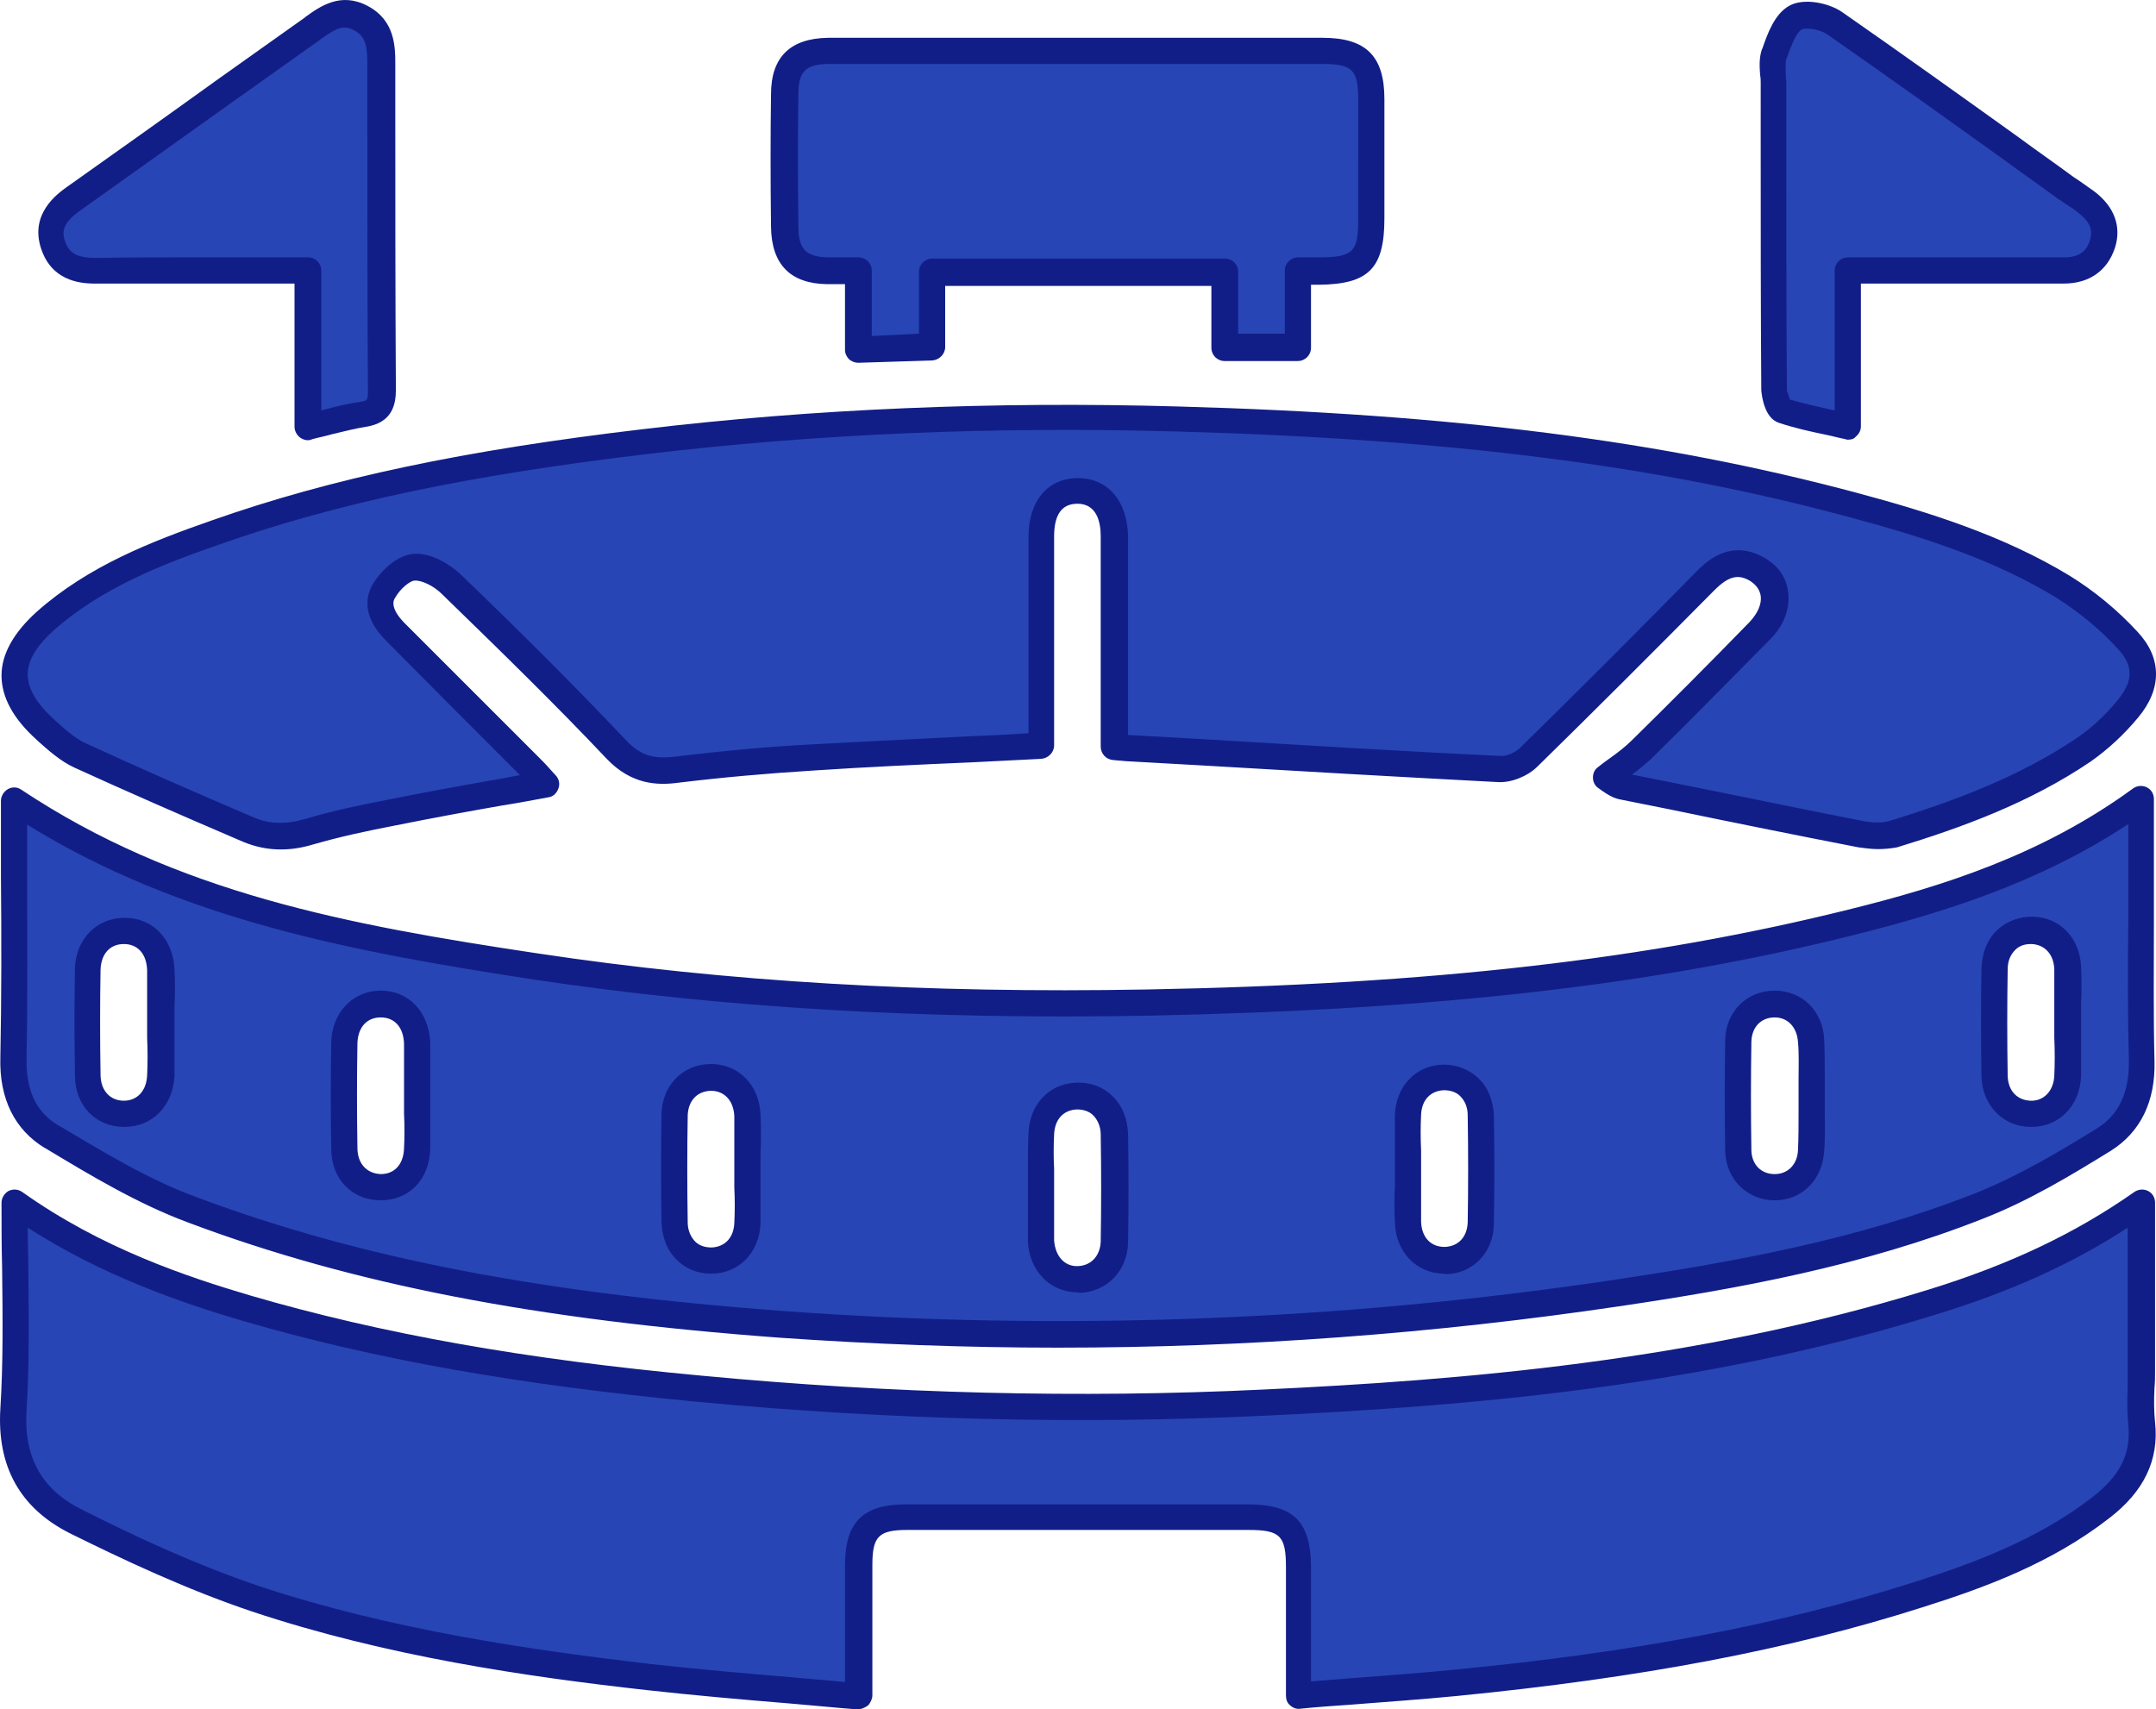
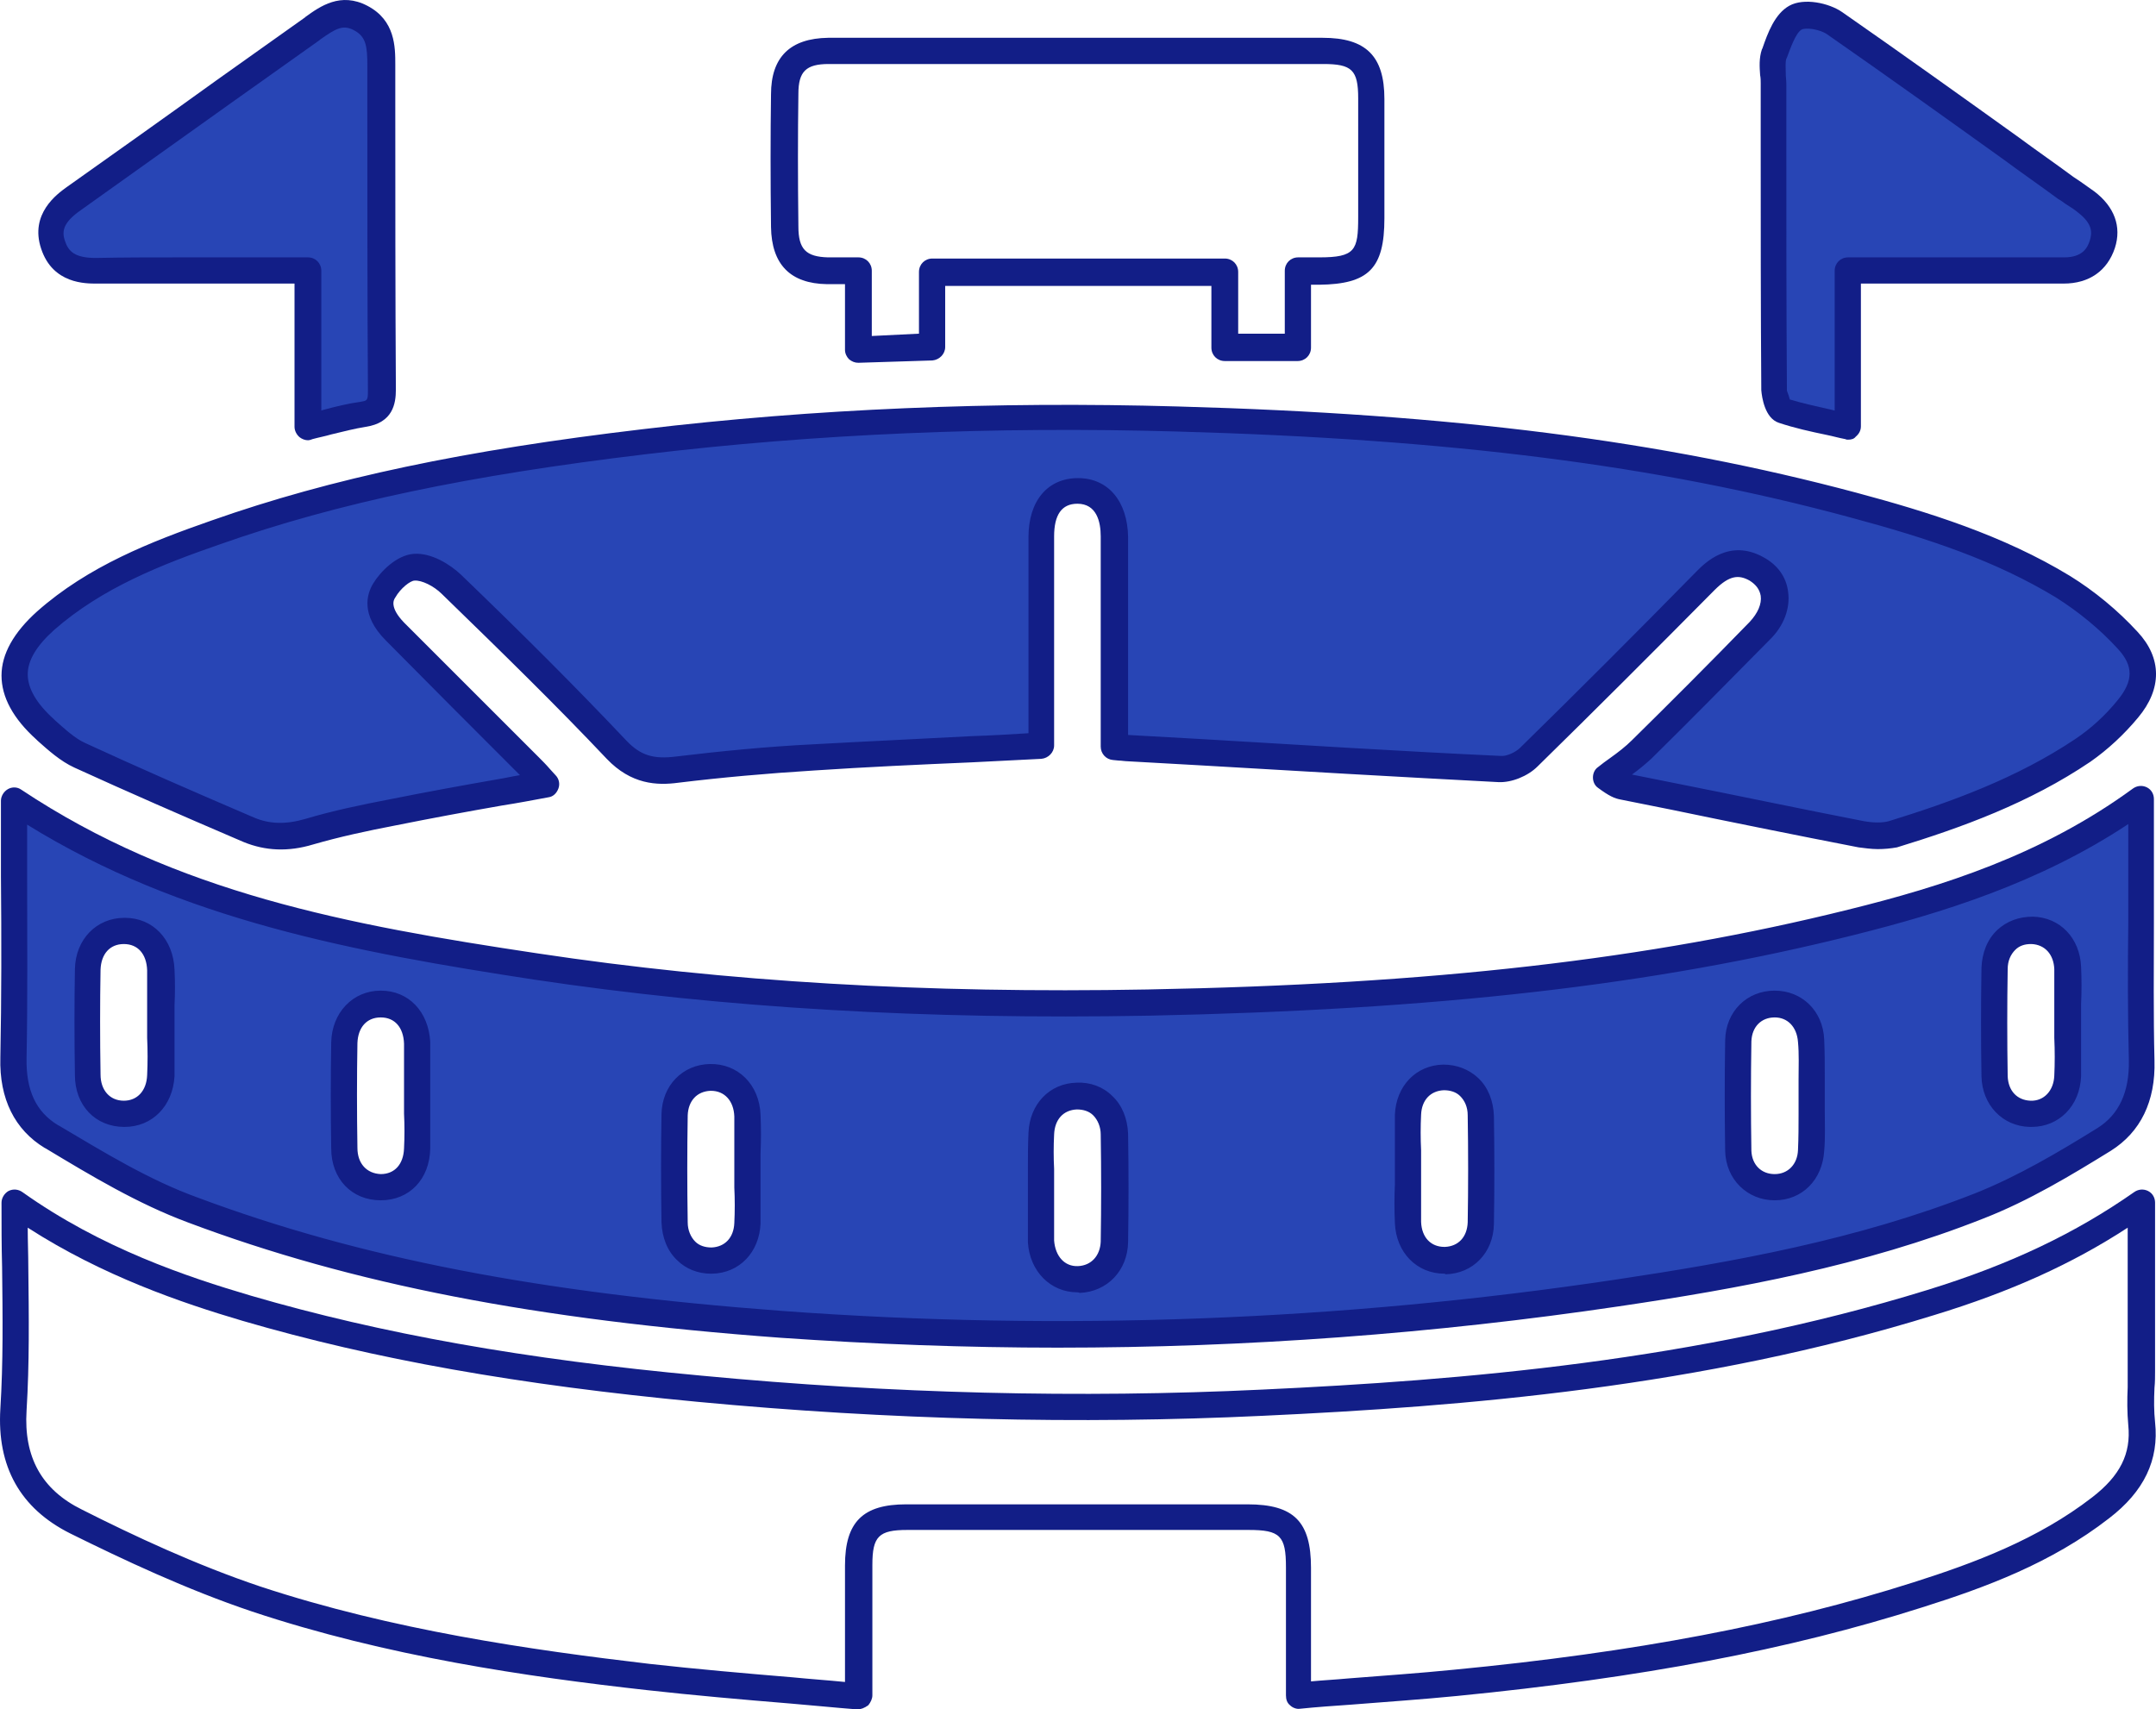
<svg xmlns="http://www.w3.org/2000/svg" id="Livello_1" data-name="Livello 1" viewBox="0 0 370.12 293.49">
  <defs>
    <style>
      .cls-1 {
        fill: #121e87;
      }

      .cls-2 {
        fill: #2845b5;
      }
    </style>
  </defs>
  <g>
    <path class="cls-2" d="M2.46,137.39c27.4,18.2,58.4,23.8,89.5,28.5,34.8,5.2,69.9,6.9,105.1,6.2,40.7-.8,81.2-3.9,120.8-13.8,17.4-4.4,34.4-10,49.7-21.1v11.5c0,11.1-.2,22.3,.1,33.4,.2,5.8-1.8,10.6-6.4,13.5-6.8,4.3-13.9,8.4-21.4,11.4-20,7.9-41,11.8-62.1,15-47.6,7.1-95.5,8.9-143.6,5.4-34.5-2.5-68.6-7.4-101.1-19.6-8.5-3.2-16.4-8-24.2-12.6-4.7-2.8-6.6-7.6-6.5-13.5,.3-14.6,.1-29.2,.1-44.3Zm25.1,37.8c0-2.9,.1-5.8,0-8.7-.1-4-2.7-6.7-6.2-6.7s-6.2,2.6-6.3,6.6c-.1,6-.1,12.1,0,18.1,.1,4,2.7,6.7,6.2,6.7s6.2-2.6,6.3-6.6c.1-3.1,0-6.3,0-9.4Zm327.4,.1c0-3,.1-6,0-9.1-.2-3.8-2.7-6.3-6.1-6.4-3.6-.1-6.3,2.5-6.4,6.5-.1,6.2-.1,12.3,0,18.5,.1,3.8,2.7,6.3,6.1,6.4,3.6,.1,6.3-2.6,6.4-6.5,.1-3.1,0-6.2,0-9.4Zm-283.3,12.9v-9.1c-.2-4-2.7-6.7-6.3-6.7s-6.2,2.6-6.3,6.6c-.1,6-.1,12.1,0,18.1,.1,4,2.7,6.7,6.2,6.7s6.2-2.6,6.3-6.6c.2-3,.1-6,.1-9Zm239.2-.1c0-3.1,.1-6.3,0-9.4-.2-3.7-2.8-6.3-6.3-6.3s-6.1,2.5-6.2,6.3c-.1,6.3-.1,12.6,0,18.9,.1,3.7,2.8,6.3,6.2,6.3s6.1-2.5,6.2-6.3c.3-3.2,.1-6.3,.1-9.5Zm-182.5,12.9c0-3.1,.1-6.3,0-9.4-.2-4-2.8-6.6-6.4-6.5-3.4,.1-6,2.6-6.1,6.4-.1,6.2-.1,12.3,0,18.5,.1,4,2.8,6.6,6.4,6.5,3.4-.1,6-2.7,6.1-6.4,.1-3.1,0-6.1,0-9.1Zm113.3-.5c0,3.1-.1,6.3,0,9.4,.2,4,2.8,6.6,6.4,6.5,3.4-.1,6-2.6,6.1-6.4,.1-6.2,.1-12.3,0-18.5-.1-4-2.8-6.6-6.4-6.5-3.4,.1-6,2.6-6.1,6.4-.1,3,0,6,0,9.1Zm-63,3.1v9.5c.3,3.9,2.9,6.6,6.4,6.5,3.4-.1,6-2.7,6.1-6.4,.1-6.2,.1-12.3,0-18.5-.1-4-2.9-6.6-6.4-6.5-3.4,.1-5.9,2.6-6.1,6.4,0,3,.1,6,0,9Z" />
-     <path class="cls-2" d="M178.66,127.89c-13.4,.6-26.2,1.2-39,1.9-7.8,.5-15.7,1.2-23.5,2.1-4.2,.5-7.3-.1-10.4-3.4-9.2-9.7-18.7-19.1-28.4-28.4-1.6-1.6-4.3-3.1-6.4-3-1.8,.1-4.1,2.2-5.2,4-1.5,2.5-.2,5,1.8,7l23.1,23.1c.9,.9,1.7,1.9,2.8,3.1-9,1.7-17.6,3.2-26.1,4.9-4.9,1-9.8,1.9-14.5,3.3-3.6,1.1-7,1.1-10.3-.3-9.7-4.2-19.4-8.4-29-12.8-2.2-1-4.1-2.8-6-4.5-7-6.3-7-12.4,.1-18.6,8.4-7.4,18.7-11.5,29.1-15.1,23.9-8.4,48.6-12.6,73.7-15.6,30.4-3.6,60.9-4.7,91.5-3.9,39.1,1.1,78,4.5,115.9,14.8,12.5,3.4,24.9,7.3,36.1,14.1,4.1,2.5,7.9,5.7,11.1,9.2,3.5,3.8,3.4,7.7,.1,11.8-2.2,2.7-4.9,5.2-7.8,7.1-10,6.8-21.2,10.9-32.6,14.4-1.7,.5-3.7,.4-5.4,.1-13.6-2.7-27.2-5.4-40.8-8.2-.6-.1-1.3-.3-2.9-1.6,2-1.6,4.2-3,6-4.8,6.8-6.7,13.6-13.5,20.3-20.4,3.7-3.8,3.4-8.4-.5-10.6-3.5-1.9-6.2-.6-8.8,2-10.1,10.1-20.2,20.3-30.4,30.3-1.2,1.2-3.3,2.1-5,2-21.3-1.1-42.6-2.4-64-3.7-.5,0-1-.1-2.1-.2v-36.1c0-5-2.4-7.8-6.3-7.8s-6.3,2.9-6.3,7.8c.1,12.1,.1,24,.1,36Z" />
-     <path class="cls-2" d="M147.26,291.19c-12.3-1.1-24.2-1.9-36-3.3-22.8-2.6-45.5-6.1-67.3-13.4-10.6-3.5-20.9-8.3-30.9-13.3-7.5-3.8-11.3-10-10.7-19.2,.7-11.6,.2-23.2,.2-35.6,12.5,8.9,26,14,40,18.1,25.4,7.4,51.4,11.4,77.6,13.8,32.2,3,64.4,3.9,96.7,2.4,38.8-1.8,77.4-5.6,114.7-17.2,12.6-3.9,24.7-9.1,36.2-17.2v28.9c0,3-.3,6.1,.1,9,.7,6.4-2.3,10.8-7,14.5-9.4,7.3-20.3,11.4-31.4,15-25.8,8.2-52.5,12.5-79.4,15.1-8.8,.9-17.7,1.5-27,2.2v-21.9c0-6.7-2-8.6-8.7-8.7h-58.6c-6.2,0-8.2,2.1-8.3,8.3-.3,7.4-.2,14.7-.2,22.5Z" />
-     <path class="cls-2" d="M222.76,46.39v13.1h-12.5v-12.9h-50.2v12.8c-4.4,.2-8.3,.4-12.7,.6v-13.6h-5.3c-5.1-.1-7.3-2.4-7.4-7.6,0-7.6-.1-15.2,0-22.8,0-5.1,2.3-7.4,7.5-7.4h84.9c6.2,0,8.3,2.1,8.3,8.2v20.4c0,7.3-1.8,9.1-9,9.1-1,.1-2,.1-3.6,.1Z" />
+     <path class="cls-2" d="M178.66,127.89c-13.4,.6-26.2,1.2-39,1.9-7.8,.5-15.7,1.2-23.5,2.1-4.2,.5-7.3-.1-10.4-3.4-9.2-9.7-18.7-19.1-28.4-28.4-1.6-1.6-4.3-3.1-6.4-3-1.8,.1-4.1,2.2-5.2,4-1.5,2.5-.2,5,1.8,7l23.1,23.1c.9,.9,1.7,1.9,2.8,3.1-9,1.7-17.6,3.2-26.1,4.9-4.9,1-9.8,1.9-14.5,3.3-3.6,1.1-7,1.1-10.3-.3-9.7-4.2-19.4-8.4-29-12.8-2.2-1-4.1-2.8-6-4.5-7-6.3-7-12.4,.1-18.6,8.4-7.4,18.7-11.5,29.1-15.1,23.9-8.4,48.6-12.6,73.7-15.6,30.4-3.6,60.9-4.7,91.5-3.9,39.1,1.1,78,4.5,115.9,14.8,12.5,3.4,24.9,7.3,36.1,14.1,4.1,2.5,7.9,5.7,11.1,9.2,3.5,3.8,3.4,7.7,.1,11.8-2.2,2.7-4.9,5.2-7.8,7.1-10,6.8-21.2,10.9-32.6,14.4-1.7,.5-3.7,.4-5.4,.1-13.6-2.7-27.2-5.4-40.8-8.2-.6-.1-1.3-.3-2.9-1.6,2-1.6,4.2-3,6-4.8,6.8-6.7,13.6-13.5,20.3-20.4,3.7-3.8,3.4-8.4-.5-10.6-3.5-1.9-6.2-.6-8.8,2-10.1,10.1-20.2,20.3-30.4,30.3-1.2,1.2-3.3,2.1-5,2-21.3-1.1-42.6-2.4-64-3.7-.5,0-1-.1-2.1-.2v-36.1c0-5-2.4-7.8-6.3-7.8s-6.3,2.9-6.3,7.8Z" />
    <path class="cls-2" d="M317.26,46.39v26.8c-4-.9-7.6-1.5-11.2-2.7-.8-.3-1.4-2.3-1.4-3.5-.1-17.6-.1-35.1-.1-52.7,0-1.7-.4-3.6,.1-5.1,.8-2.3,1.8-5.2,3.6-6.2,1.6-.9,5-.3,6.8,.9,13.4,9.2,26.5,18.8,39.7,28.2,1.2,.8,2.4,1.6,3.5,2.5,2.4,1.8,3.7,4.2,2.7,7.2-1,3.1-3.4,4.5-6.6,4.5h-34.2c-.8,.1-1.6,.1-2.9,.1Z" />
    <path class="cls-2" d="M52.86,73.29v-26.9H16.66c-3.5,0-6.3-.9-7.5-4.4-1.2-3.6,.7-5.9,3.5-7.9C26.36,24.39,39.96,14.59,53.56,4.89c2.5-1.8,4.9-3.6,8.3-1.8,3.4,1.8,3.6,4.8,3.6,8.1,0,18.6-.1,37.2,.1,55.8,0,2.6-.6,3.8-3.3,4.1-3.1,.5-5.9,1.4-9.4,2.2Z" />
  </g>
  <g>
    <path class="cls-1" d="M181.66,231.39c-15.9,0-31.8-.6-47.7-1.7-42.1-3.1-73.5-9.2-101.7-19.8-8.6-3.2-16.6-8-24.4-12.7l-.2-.1c-5.1-3.1-7.8-8.4-7.6-15.5,.2-10.3,.2-20.5,.1-31.2v-12.9c0-.8,.5-1.6,1.2-2s1.6-.4,2.3,.1c26.6,17.7,55.9,23.2,88.6,28.1,32.5,4.9,66.7,6.9,104.7,6.2,49-.9,86.1-5.2,120.3-13.7,16.2-4,33.3-9.4,48.9-20.8,.7-.5,1.6-.6,2.4-.2,.8,.4,1.2,1.2,1.2,2v21.3c0,7.7-.1,15.7,.1,23.6,.2,7-2.4,12.3-7.5,15.5-6.8,4.2-14.1,8.6-21.8,11.6-20.7,8.2-42.3,12.1-62.6,15.1-31.7,4.7-64,7.1-96.3,7.1ZM4.66,141.59v8.8c0,10.8,.1,20.9-.1,31.3-.1,5.5,1.6,9.2,5.4,11.5l.2,.1c7.6,4.5,15.4,9.3,23.7,12.3,27.8,10.4,58.8,16.4,100.5,19.5,47.7,3.5,95.8,1.7,143.1-5.4,20-3,41.3-6.8,61.6-14.8,7.3-2.9,14.4-7.1,21-11.2,3.7-2.3,5.5-6.2,5.4-11.6-.2-7.9-.2-15.9-.1-23.7v-16.9c-15.4,10.2-32.2,15.3-46.9,19-34.6,8.7-72,12.9-121.3,13.9-38.3,.7-72.8-1.3-105.5-6.2-30.7-4.7-60.5-10.2-87-26.6Zm180.3,80.3c-4.6,0-8.2-3.6-8.5-8.6v-9.6h0v-3c0-2,0-4.1,.1-6.2,.2-4.9,3.6-8.5,8.3-8.6,2.3-.1,4.5,.7,6.1,2.3,1.7,1.6,2.6,3.9,2.7,6.5,.1,6.2,.1,12.4,0,18.6-.1,4.9-3.6,8.5-8.3,8.7-.2-.1-.3-.1-.4-.1Zm-4-18.3v9.4c.2,2.7,1.8,4.5,4.1,4.4s3.8-1.8,3.9-4.2c.1-6.1,.1-12.3,0-18.4,0-1.3-.5-2.5-1.3-3.3-.7-.7-1.7-1-2.8-1-2.3,.1-3.8,1.7-3.9,4.3-.1,2-.1,4,0,5.9v2.9Zm-58.9,15.1c-2.2,0-4.3-.8-5.8-2.3-1.7-1.6-2.6-3.9-2.7-6.5-.1-6.3-.1-12.6,0-18.6,.1-4.9,3.6-8.5,8.3-8.6,4.8-.1,8.5,3.5,8.7,8.7,.1,2.2,.1,4.5,0,6.7v2.9h0v9.1c-.2,4.9-3.6,8.5-8.3,8.6-.1,0-.2,0-.2,0Zm0-31.4h-.1c-2.3,.1-3.8,1.7-3.9,4.2-.1,6-.1,12.2,0,18.4,0,1.3,.5,2.5,1.3,3.3,.7,.7,1.7,1,2.8,1,2.3-.1,3.8-1.7,3.9-4.2,.1-2,.1-4.1,0-6.1v-12.2c-.1-2.7-1.7-4.4-4-4.4Zm6.3,13.7h0Zm119.6,17.7c-4.7,0-8.3-3.6-8.5-8.7-.1-2.2-.1-4.5,0-6.6v-2.9h0v-9.1c.2-4.9,3.6-8.5,8.3-8.6,2.3,0,4.4,.8,6,2.3,1.7,1.6,2.6,3.9,2.7,6.5,.1,6.3,.1,12.5,0,18.6-.1,4.9-3.6,8.5-8.3,8.6-.1-.1-.2-.1-.2-.1Zm-4-18.2v9.3c.1,2.7,1.7,4.3,4,4.3h.1c2.3-.1,3.8-1.7,3.9-4.2,.1-6,.1-12.2,0-18.4,0-1.4-.5-2.5-1.3-3.3-.7-.7-1.7-1-2.8-1-2.3,.1-3.8,1.7-3.9,4.2-.1,2-.1,4.1,0,6.1v3h0Zm-178.6,5.6h0c-5,0-8.5-3.7-8.5-8.9-.1-6.2-.1-12.3,0-18.2,.1-5.1,3.7-8.9,8.5-8.9h0c4.8,0,8.2,3.6,8.5,8.8v9.2h0v9.1c-.1,5.3-3.6,8.9-8.5,8.9Zm0-31.4c-2.4,0-3.9,1.7-4,4.4-.1,5.8-.1,11.9,0,18,0,2.7,1.6,4.4,4,4.5h0c2.4,0,3.9-1.7,4-4.4,.1-2,.1-4,0-6v-12c-.1-2.8-1.6-4.5-4-4.5h0Zm6.3,13.5h0Zm233,17.9c-4.7,0-8.4-3.6-8.5-8.5-.1-6.3-.1-12.7,0-19,.1-4.9,3.7-8.5,8.5-8.5h0c4.7,0,8.3,3.5,8.5,8.4,.1,2.2,.1,4.5,.1,6.7v5.7c0,2.2,.1,4.5-.1,6.7-.3,5-3.8,8.5-8.5,8.5h0Zm0-31.4h0c-2.3,0-3.9,1.6-4,4.1-.1,6.3-.1,12.6,0,18.8,.1,2.4,1.7,4,4,4h0c2.3,0,3.9-1.7,4-4.1,.1-2.1,.1-4.3,.1-6.4v-2.9h0v-2.9c0-2.1,.1-4.3-.1-6.4-.2-2.6-1.8-4.2-4-4.2Zm44.1,18.8h-.3c-4.7-.1-8.2-3.8-8.3-8.7-.1-6.1-.1-12.4,0-18.6,.1-2.6,1-4.9,2.7-6.5,1.6-1.5,3.7-2.3,6.1-2.3,4.7,.1,8.1,3.7,8.3,8.6,.1,2.1,.1,4.3,0,6.4v12.4c-.2,5.1-3.8,8.7-8.5,8.7Zm-.1-31.4c-1.1,0-2,.3-2.7,1-.8,.8-1.3,1.9-1.3,3.3-.1,6.1-.1,12.3,0,18.4,.1,2.5,1.6,4.1,3.9,4.2,2.3,.1,4-1.7,4.1-4.3,.1-2.1,.1-4.3,0-6.5v-2.9h0v-8.9c-.1-2.5-1.6-4.2-3.9-4.3,0,0-.1,0-.1,0ZM21.36,193.49q-.1,0,0,0c-5,0-8.5-3.7-8.5-8.9-.1-6.3-.1-12.4,0-18.2,.1-5.1,3.7-8.8,8.5-8.8h.1c4.8,0,8.3,3.7,8.5,8.9,.1,2,.1,4.1,0,6.1v2.7h0v9.5c-.3,5.1-3.8,8.7-8.6,8.7Zm-.1-31.4c-2.4,0-3.9,1.7-4,4.4-.1,5.8-.1,11.8,0,18,0,2.7,1.6,4.5,4,4.5h0c2.3,0,3.9-1.7,4-4.4,.1-2.1,.1-4.3,0-6.4v-11.6c-.1-2.8-1.6-4.5-4-4.5,.1,0,0,0,0,0Zm6.3,13.1h0Z" />
    <path class="cls-1" d="M322.36,145.79c-1.2,0-2.4-.2-3.3-.3-10.8-2.1-21.7-4.3-32.3-6.5l-8.5-1.7c-1.1-.2-2-.6-3.9-2-.6-.4-.9-1.1-.9-1.8s.3-1.4,.9-1.8c.6-.5,1.3-1,2-1.5,1.4-1,2.7-2,3.8-3.1,6.5-6.4,13.1-13,20.2-20.3,1.4-1.5,2.1-3.1,1.9-4.5-.2-1.1-.8-1.9-1.9-2.6-1.8-1-3.4-1-6,1.6-10.7,10.8-20.4,20.5-30.4,30.3-1.7,1.7-4.5,2.8-6.7,2.7-17.2-.9-34.6-1.9-51.5-2.9l-12.5-.7c-.3,0-.7-.1-1.2-.1l-1-.1c-1.2-.1-2.1-1.1-2.1-2.3v-36.1c0-2.5-.7-5.6-4-5.6h0c-2.7,0-4,1.9-4,5.6v35.9c0,1.2-1,2.2-2.2,2.3-4,.2-8,.4-11.9,.6-9.3,.4-18.1,.8-27.1,1.4-8.1,.5-15.9,1.2-23.3,2.1-3.7,.5-8.1,.3-12.3-4.1-8.6-9.1-17.6-17.9-28.3-28.3-1.4-1.4-3.5-2.4-4.7-2.3-.7,0-2.4,1.3-3.3,2.9-.3,.4-1,1.7,1.5,4.3l23.1,23.1c.6,.6,1.3,1.3,1.9,2,.3,.3,.6,.7,1,1.1,.6,.6,.8,1.5,.5,2.3s-.9,1.4-1.7,1.5c-2.7,.5-5.3,1-7.9,1.4-6.3,1.1-12.2,2.2-18.2,3.4-5.2,1-9.8,2-14.3,3.3-4.3,1.3-8.2,1.1-11.9-.4l-1.4-.6c-9.1-3.9-18.5-8-27.7-12.2-2.4-1.1-4.5-3-6.3-4.6l-.2-.2c-4-3.6-6-7.3-6-11s2.1-7.4,6.1-11c8.8-7.8,19.6-12,29.9-15.6,20.7-7.3,43.6-12.1,74.1-15.7,29.3-3.5,60.2-4.8,91.8-3.9,47.3,1.3,83.2,5.9,116.5,14.8,12.3,3.3,25.2,7.3,36.7,14.3,4.2,2.6,8.2,5.9,11.6,9.6,4.2,4.5,4.2,9.8,.1,14.7-2.4,2.9-5.2,5.5-8.2,7.6-10.5,7.1-22.1,11.3-33.2,14.7-1.1,.2-2.2,.3-3.3,.3Zm-42.2-12.8l7.5,1.5c10.6,2.1,21.5,4.4,32.3,6.5,1.7,.3,3.2,.3,4.3,0,10.7-3.3,22-7.4,32-14.1,2.7-1.8,5.2-4.1,7.3-6.7,2.7-3.3,2.7-5.9,0-8.8-3.1-3.4-6.8-6.4-10.6-8.8-10.4-6.3-21.7-10.1-35.5-13.8-32.9-8.9-68.5-13.4-115.4-14.7-31.4-.9-62,.4-91.2,3.9-30.2,3.6-52.8,8.3-73.2,15.5-9.8,3.4-20.1,7.4-28.4,14.7-3,2.7-4.5,5.2-4.5,7.6s1.5,5,4.5,7.7l.2,.2c1.7,1.5,3.4,3.1,5.2,3.9,9.1,4.2,18.5,8.3,27.6,12.2l1.4,.6c2.6,1.1,5.4,1.2,8.8,.2,4.7-1.4,9.5-2.4,14.7-3.4,6-1.2,12-2.3,18.3-3.4,1.3-.2,2.5-.5,3.8-.7-7.7-7.7-15.4-15.4-23-23.1-4.4-4.4-3.3-8-2.2-9.8,1.2-2,4-4.9,7-5.1s6.2,1.8,8.1,3.6c10.8,10.4,19.7,19.3,28.4,28.5,2.4,2.5,4.6,3.2,8.5,2.7,7.5-.9,15.5-1.7,23.6-2.1,9-.5,17.8-.9,27.2-1.4,3.2-.1,6.5-.3,9.7-.5v-33.7c0-6.2,3.3-10.1,8.5-10.1h0c5.2,0,8.5,4,8.6,10.1v34l12.5,.7c16.9,1,34.3,2.1,51.5,2.9,.9,.1,2.5-.6,3.3-1.4,10-9.8,19.7-19.5,30.3-30.3,1.4-1.4,5.6-5.7,11.5-2.4,2.4,1.3,3.9,3.4,4.2,5.9,.4,2.8-.7,5.9-3.2,8.3-7.2,7.3-13.8,14-20.3,20.4-1.1,1-2.2,1.9-3.3,2.7Zm-101.5-5.1h0Z" />
    <path class="cls-1" d="M147.26,293.49h-.2c-3.9-.3-7.7-.7-11.4-1-8.5-.7-16.5-1.4-24.6-2.3-20.6-2.3-44.7-5.8-67.8-13.5-11.3-3.8-22.1-8.9-31.2-13.4C3.46,258.99-.54,251.79,.06,241.89c.5-8,.4-15.9,.3-24.3-.1-3.6-.1-7.4-.1-11.1,0-.8,.5-1.6,1.2-2,.8-.4,1.7-.3,2.4,.2,13.5,9.6,28.1,14.5,39.3,17.8,22.3,6.5,46.9,10.9,77.2,13.7,32.6,3.1,65,3.9,96.3,2.4,34.3-1.6,74.7-4.9,114.2-17.1,14.3-4.4,25.5-9.8,35.5-16.8,.7-.5,1.6-.6,2.4-.2,.8,.4,1.2,1.2,1.2,2v28.9c0,1,0,1.9-.1,2.9-.1,2.1-.1,4,.1,5.9,.7,6.5-1.9,11.9-7.9,16.5-9.9,7.7-21.3,11.9-32.1,15.3-22.9,7.3-48.3,12.1-79.8,15.2-6.1,.6-12,1-18.3,1.5-2.9,.2-5.8,.4-8.7,.7-.6,.1-1.3-.2-1.7-.6-.5-.4-.7-1-.7-1.7v-22c0-5.4-1-6.4-6.4-6.4h-58.6c-4.9,0-6,1.1-6,6v22.4c0,.6-.3,1.2-.7,1.7-.7,.5-1.3,.7-1.8,.7ZM4.76,210.79c0,2.3,.1,4.6,.1,6.8,.1,8.5,.2,16.5-.3,24.6-.5,8,2.6,13.6,9.5,17,8.9,4.5,19.6,9.5,30.6,13.2,22.7,7.5,46.5,10.9,66.9,13.3,8.1,.9,16.1,1.6,24.5,2.3,3,.3,6,.5,9,.8v-20c0-7.5,3.1-10.5,10.5-10.5h58.6c8,0,10.9,3,10.9,10.9v19.5c2.1-.2,4.2-.3,6.3-.5,6.3-.5,12.2-.9,18.2-1.5,31.2-3,56.3-7.8,78.9-15,10.4-3.3,21.4-7.4,30.7-14.6,4.8-3.7,6.7-7.5,6.2-12.4-.2-2.2-.2-4.4-.1-6.5v-27.4c-9.5,6.2-20.1,11-33.2,15-40,12.4-80.7,15.7-115.3,17.3-31.5,1.5-64.2,.7-97-2.4-30.7-2.9-55.5-7.3-78.1-13.9-10.5-3.1-24-7.7-36.9-16Z" />
    <path class="cls-1" d="M147.36,62.29c-.6,0-1.1-.2-1.6-.6-.4-.4-.7-1-.7-1.6v-11.3h-3.1c-6.3-.1-9.5-3.4-9.6-9.8-.1-8.3-.1-15.8,0-22.8,0-6.4,3.3-9.6,9.8-9.7h84.9c7.4,0,10.6,3.1,10.6,10.5v20.5c0,8.6-2.7,11.3-11.2,11.4h-1.4v10.8c0,1.3-1,2.3-2.3,2.3h-12.5c-1.3,0-2.3-1-2.3-2.3v-10.6h-45.7v10.5c0,1.2-1,2.2-2.2,2.3l-12.7,.4h0Zm0-18.1c1.3,0,2.3,1,2.3,2.3v11.2l8.1-.4v-10.6c0-1.3,1-2.3,2.3-2.3h50.2c1.3,0,2.3,1,2.3,2.3v10.6h8v-10.8c0-1.3,1-2.3,2.3-2.3h3.6c6.2,0,6.7-1.2,6.7-6.9V16.89c0-4.9-1.1-5.9-6-5.9h-84.9c-3.9,0-5.2,1.3-5.2,5.1-.1,7-.1,14.5,0,22.8,0,3.9,1.3,5.2,5.1,5.3h3.4c.5,0,1.1,0,1.8,0Z" />
    <path class="cls-1" d="M317.26,75.49c-.2,0-.3,0-.5-.1-1.1-.2-2.1-.5-3.1-.7-2.9-.6-5.6-1.2-8.3-2.1-2.4-.8-2.9-4.4-3-5.6-.1-14.1-.1-28.5-.1-42.4V14.29c0-.4,0-.9-.1-1.4-.1-1.4-.2-2.9,.3-4.4l.1-.2c.9-2.6,2.1-5.9,4.6-7.3s6.8-.5,9.1,1.1c10.2,7.1,20.4,14.4,30.3,21.5,3.1,2.3,6.3,4.5,9.4,6.8,.4,.3,.8,.5,1.2,.8,.8,.6,1.6,1.1,2.4,1.7,3.4,2.6,4.7,6,3.5,9.7-1.3,3.9-4.4,6.1-8.8,6.1h-34.8v24.5c0,.7-.3,1.3-.9,1.8-.3,.4-.8,.5-1.3,.5Zm-10-6.9c2.3,.7,4.7,1.2,7.3,1.8,.1,0,.3,.1,.4,.1v-24c0-1.3,1-2.3,2.3-2.3h37.1c3.1,0,4-1.6,4.4-2.9s.5-2.8-1.9-4.7c-.7-.6-1.5-1.1-2.3-1.6-.4-.3-.8-.6-1.2-.8-3.1-2.3-6.3-4.5-9.4-6.8-9.9-7.1-20.1-14.4-30.3-21.5-1.3-.9-3.7-1.2-4.4-.8-1,.6-1.9,3.2-2.5,4.8l-.1,.2c-.2,.6-.1,1.5-.1,2.5,0,.6,.1,1.2,.1,1.8v10.3c0,13.9,0,28.2,.1,42.4,.2,.5,.4,1.1,.5,1.5Z" />
    <path class="cls-1" d="M52.86,75.59c-.5,0-1-.2-1.4-.5-.5-.4-.9-1.1-.9-1.8v-24.6H16.66c-1.9,0-7.6,.1-9.6-6-2-6,2.8-9.4,4.3-10.5,8.6-6.1,17.2-12.2,25.8-18.4,5.1-3.6,10.1-7.2,15.2-10.8l.1-.1c2.5-1.8,6-4.3,10.6-1.9,4.8,2.5,4.8,7.1,4.8,10.1v6c0,16.3,0,33.2,.1,49.8,0,2.4-.5,5.7-5.2,6.4-1.9,.3-3.8,.8-5.9,1.3-1,.3-2.1,.5-3.2,.8-.5,.2-.7,.2-.8,.2Zm-22.2-31.4h22.2c1.3,0,2.3,1,2.3,2.3v24c.1,0,.2-.1,.3-.1,2.2-.6,4.3-1.1,6.4-1.4,1.2-.2,1.3-.2,1.3-1.9-.1-16.6-.1-33.5-.1-49.8v-6c0-3.3-.2-5-2.3-6.1-1.9-1-3.1-.3-5.8,1.6l-.1,.1c-5.1,3.6-10.1,7.2-15.2,10.8-8.6,6.1-17.2,12.3-25.8,18.4-3,2.1-3.3,3.6-2.7,5.3,.6,1.8,1.7,2.9,5.3,2.9,4.8-.1,9.5-.1,14.2-.1Z" />
  </g>
</svg>